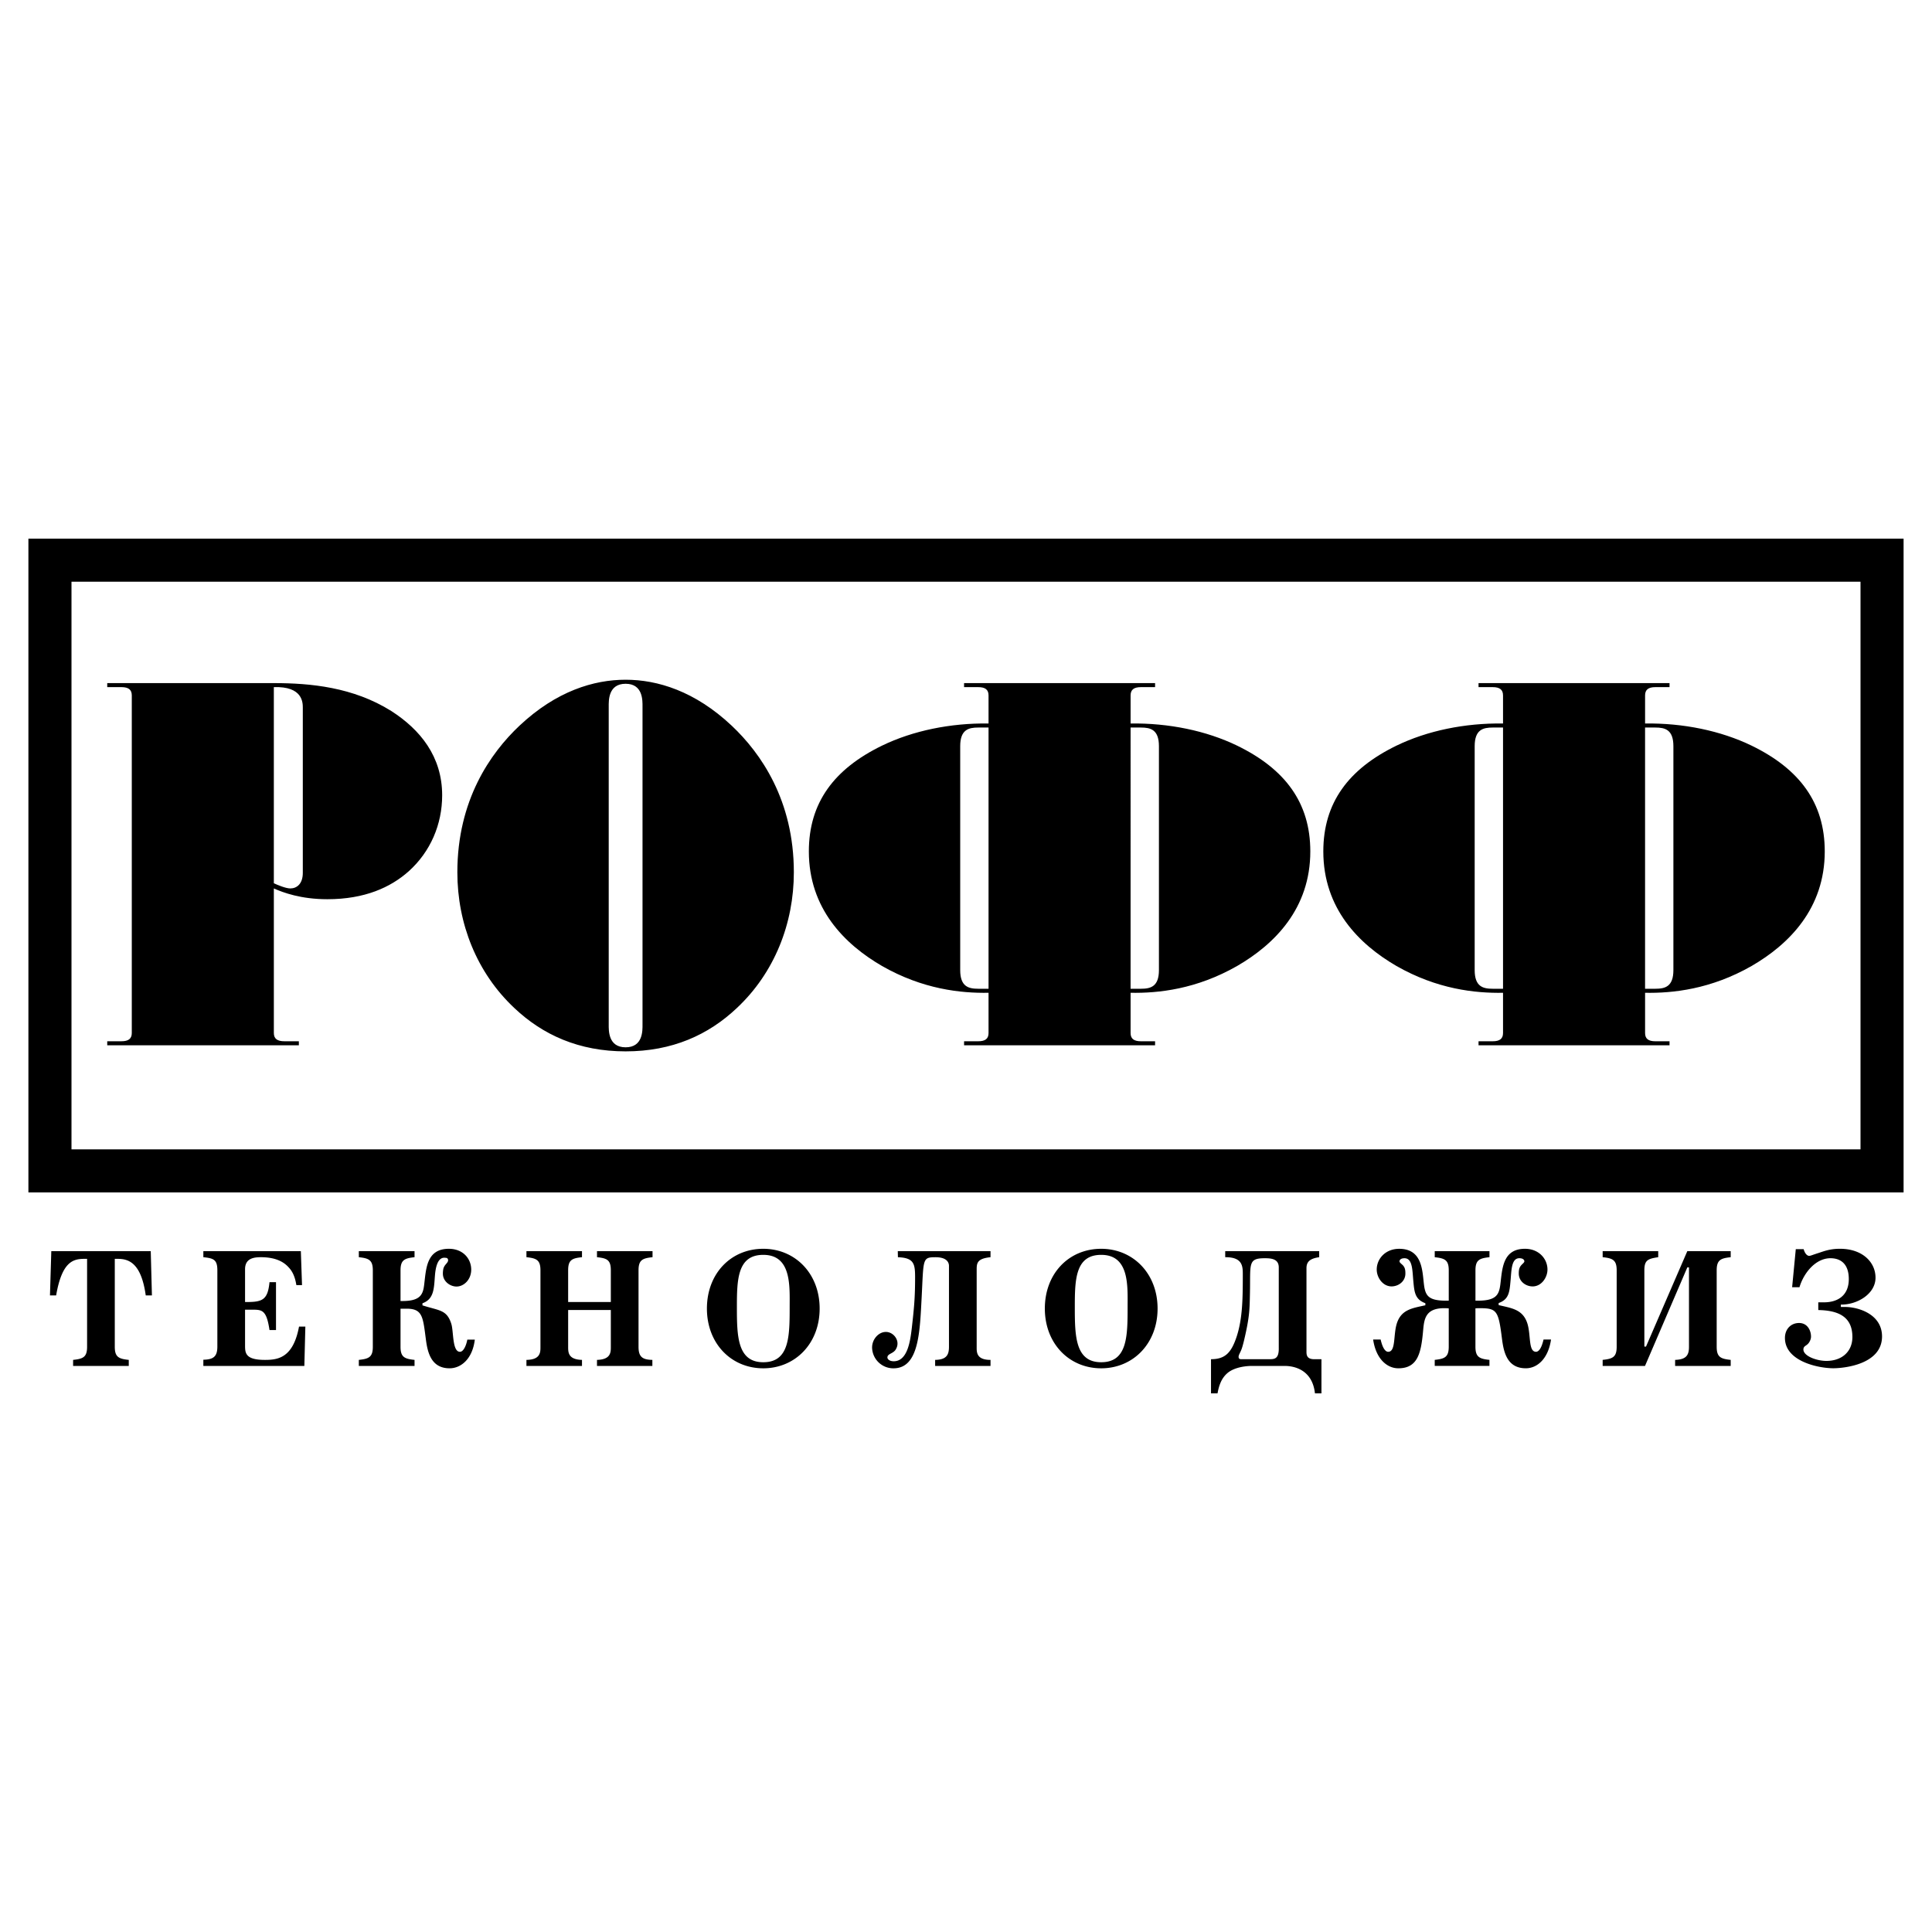
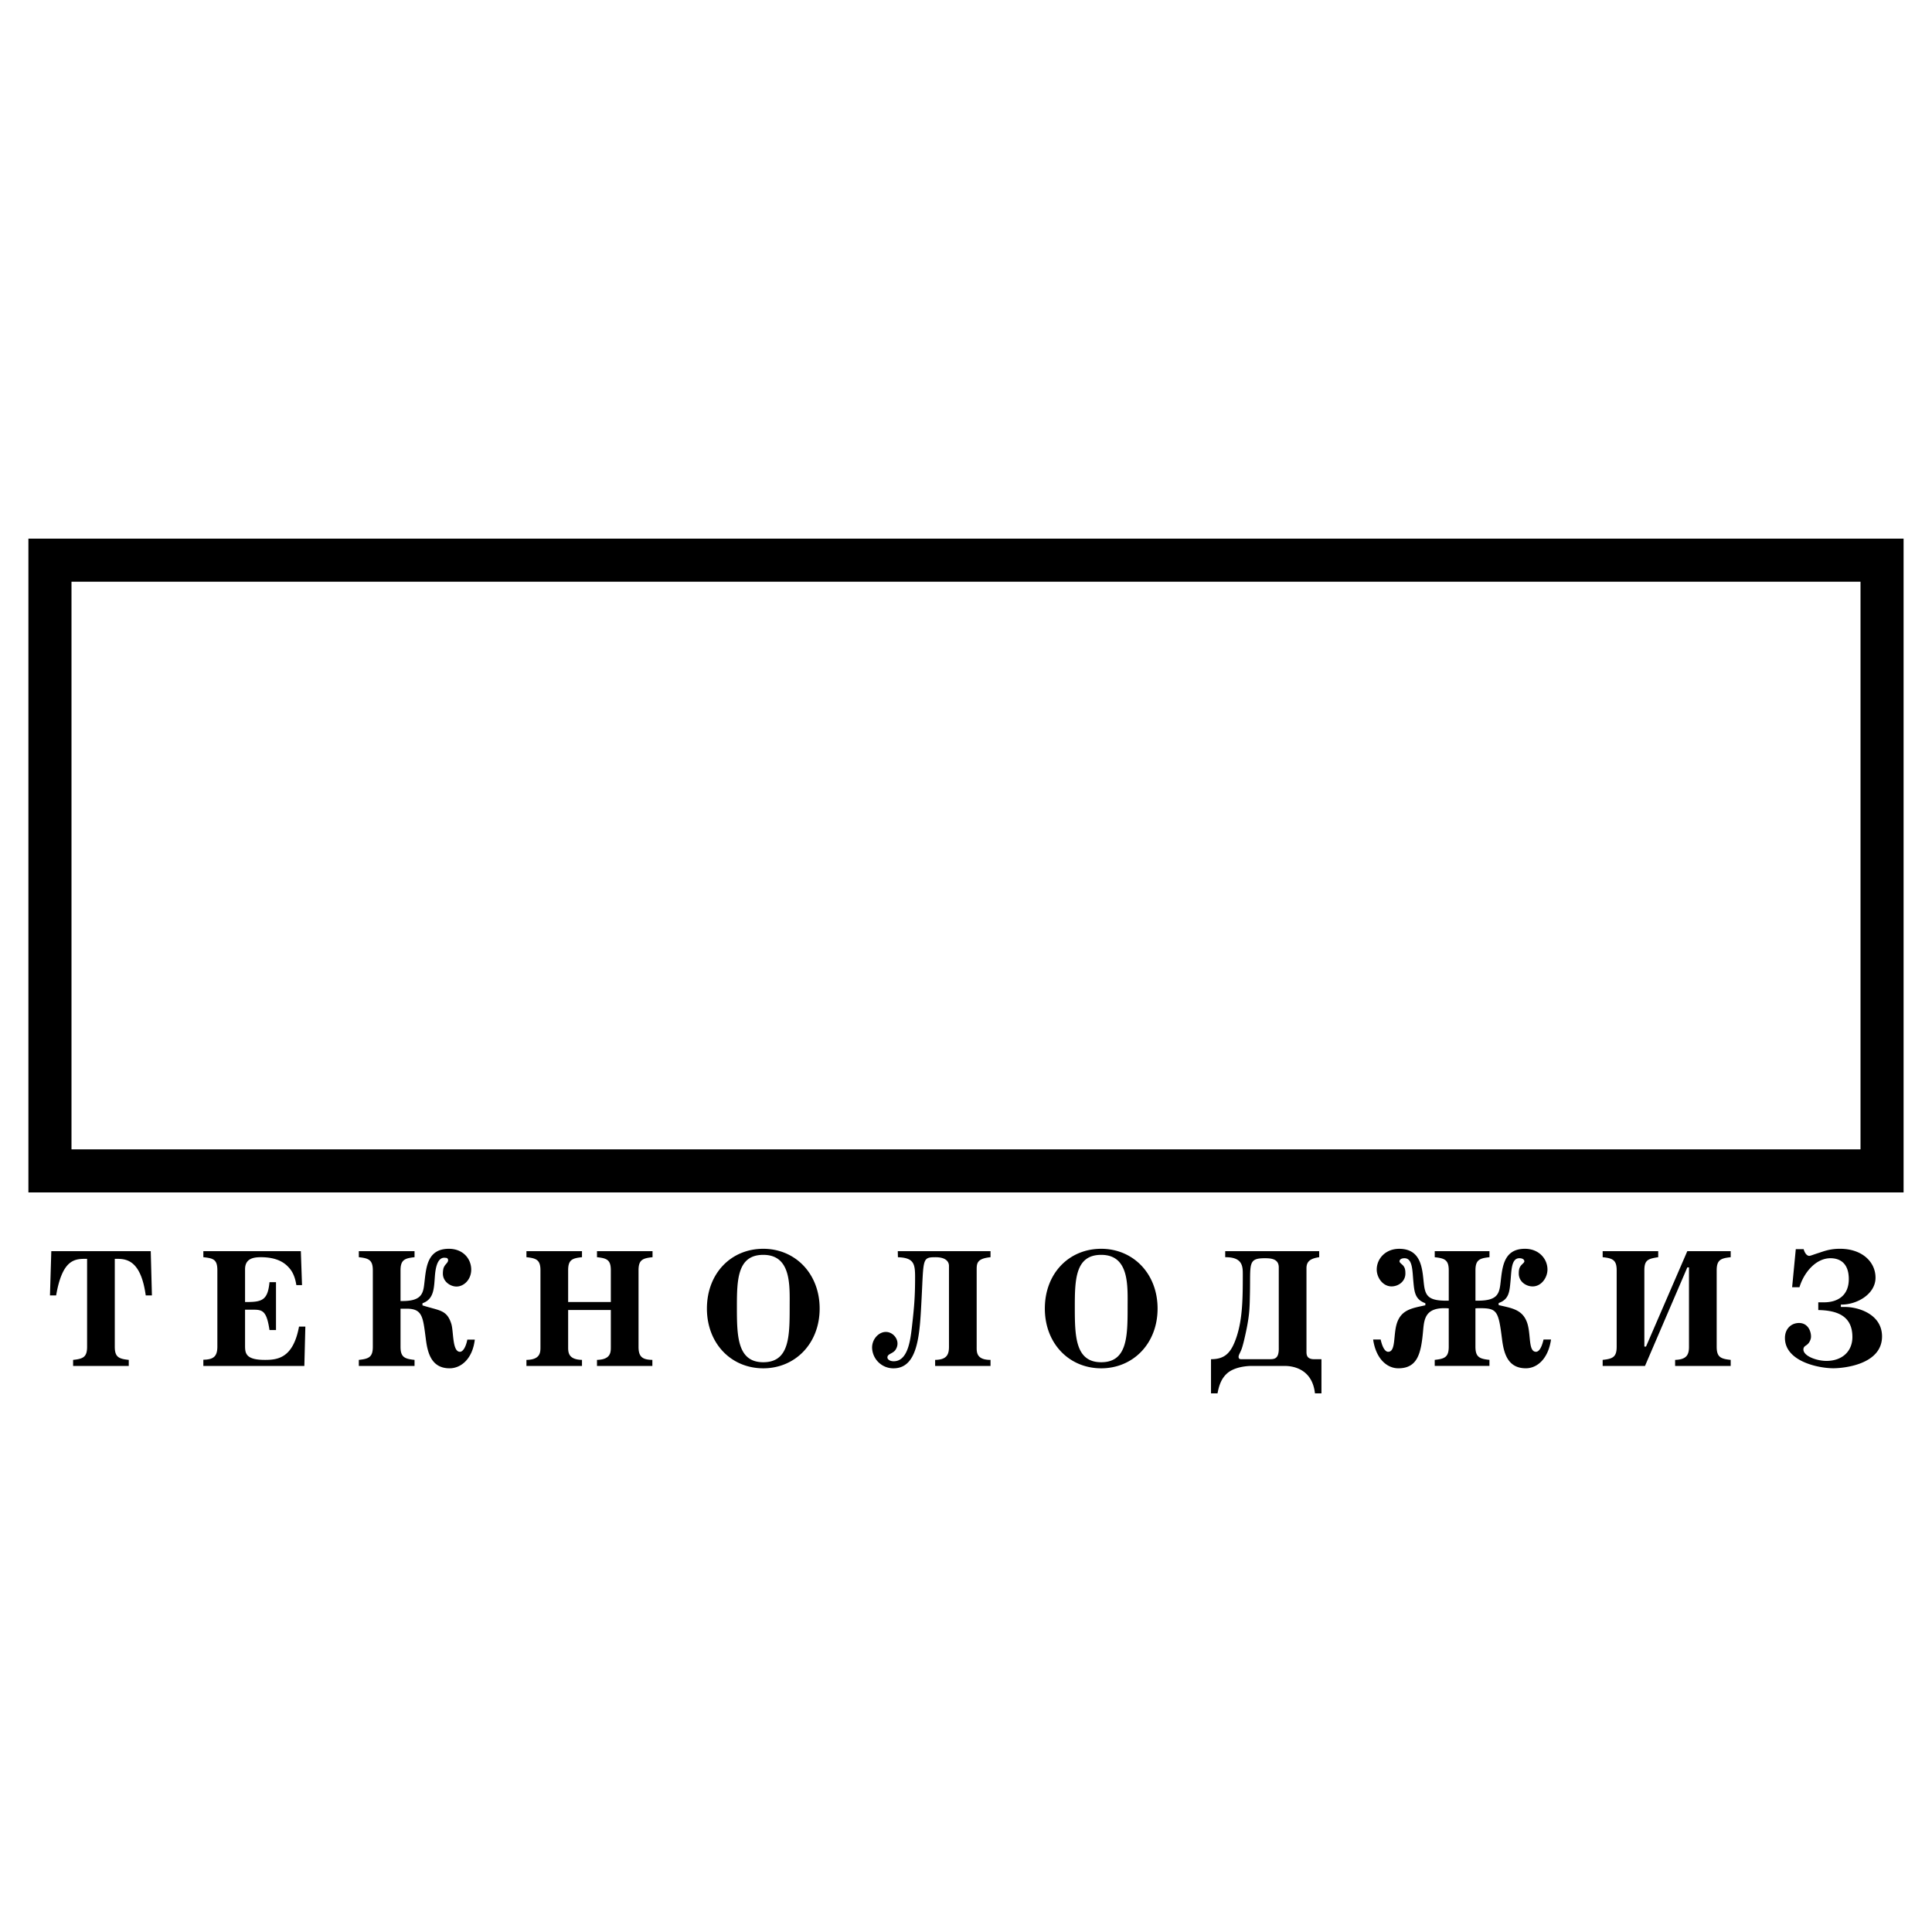
<svg xmlns="http://www.w3.org/2000/svg" width="2500" height="2500" viewBox="0 0 192.756 192.756">
  <g fill-rule="evenodd" clip-rule="evenodd">
-     <path fill="#fff" d="M0 0h192.756v192.756H0V0z" />
-     <path d="M27.322 68.555c2.889-.1 2.889 1.55 2.889 2.066V87.09c0 1.084-.591 1.549-1.248 1.549-.459 0-1.313-.362-1.642-.517V68.555h.001zm-16.623-.402v.402h1.418c.709 0 1.032.259 1.032.827v33.678c0 .568-.323.826-1.032.826h-1.418v.404h19.118v-.404h-1.444c-.722 0-1.051-.258-1.051-.826V88.64c.919.41 2.692 1.075 5.335 1.075 3.733 0 6.309-1.179 8.11-2.778 2.188-1.962 3.348-4.698 3.348-7.59 0-3.872-2.189-6.557-5.086-8.415-3.797-2.376-8.045-2.778-11.707-2.778H10.699v-.001zM60.732 70.494c0-.568-.064-2.274 1.686-2.274s1.686 1.706 1.686 2.274v31.725c0 .568.064 2.271-1.686 2.271s-1.686-1.703-1.686-2.271V70.494zm1.685-2.677c-3.17 0-6.913 1.127-10.592 4.589-2.904 2.738-6.195 7.44-6.195 14.622 0 5.115 1.936 10.023 5.679 13.537 2.84 2.688 6.453 4.33 11.107 4.33 4.654 0 8.268-1.643 11.107-4.33 3.743-3.514 5.679-8.421 5.679-13.537 0-7.182-3.292-11.884-6.195-14.622-3.677-3.462-7.42-4.589-10.59-4.589zM98.627 98.648H97.6c-.965 0-1.8-.207-1.8-1.861V74.448c0-1.654.835-1.862 1.8-1.862h1.027v26.062zm-2.441-30.495v.402H97.6c.705 0 1.027.26 1.027.83v2.798c-3.795-.052-7.539.713-10.636 2.213-4.774 2.327-7.292 5.688-7.292 10.549 0 5.688 3.55 9.256 7.292 11.427 4.065 2.327 7.873 2.729 10.636 2.679v4.014c0 .566-.322.822-1.027.822h-1.414v.404h19.057v-.404h-1.414c-.705 0-1.029-.256-1.029-.822v-4.014c2.764.051 6.572-.352 10.637-2.679 3.744-2.171 7.293-5.739 7.293-11.427 0-4.861-2.518-8.222-7.293-10.549-3.098-1.5-6.84-2.265-10.637-2.213v-2.798c0-.57.324-.83 1.029-.83h1.414v-.402H96.186zm16.613 4.433h1.029c.963 0 1.799.208 1.799 1.862v22.339c0 1.654-.836 1.861-1.799 1.861h-1.029V72.586zM149.957 98.648h-1.029c-.965 0-1.799-.207-1.799-1.861V74.448c0-1.654.834-1.862 1.799-1.862h1.029v26.062zm-2.443-30.495v.402h1.414c.707 0 1.029.26 1.029.83v2.798c-3.799-.052-7.541.713-10.639 2.213-4.773 2.327-7.291 5.688-7.291 10.549 0 5.688 3.551 9.256 7.291 11.427 4.066 2.327 7.873 2.729 10.639 2.679v4.014c0 .566-.322.822-1.029.822h-1.414v.404h19.055v-.404h-1.412c-.707 0-1.027-.256-1.027-.822v-4.014c2.762.051 6.57-.352 10.635-2.679 3.744-2.171 7.291-5.739 7.291-11.427 0-4.861-2.516-8.222-7.291-10.549-3.098-1.5-6.84-2.265-10.635-2.213v-2.798c0-.57.32-.83 1.027-.83h1.412v-.402h-19.055zm16.615 4.433h1.027c.965 0 1.799.208 1.799 1.862v22.339c0 1.654-.834 1.861-1.799 1.861h-1.027V72.586z" />
    <path d="M187.771 53.742H2.834v65.229h187.087V53.742h-2.15zm-2.148 4.298v56.632H7.133V58.04h178.49zM11.452 134.369c0 1.031.399 1.203 1.395 1.307v.604H7.294v-.604c.996-.104 1.395-.275 1.395-1.307v-8.773h-.266c-1.146 0-2.242.293-2.822 3.646h-.616l.133-4.412h9.922l.117 4.412h-.617c-.464-3.354-1.793-3.646-2.806-3.646h-.282v8.773zM30.465 132.355l-.1 3.924H20.288v-.619c.999-.018 1.398-.311 1.398-1.309v-7.613c0-1.082-.399-1.203-1.398-1.307v-.604h9.728l.117 3.389h-.565c-.15-.963-.466-1.461-.799-1.805-.383-.414-1.132-.98-2.739-.98-.756 0-1.58.139-1.58 1.203v3.268h.185c1.547 0 2.085-.223 2.253-1.977h.649v4.773h-.649c-.303-2.049-.757-2.031-1.783-2.031h-.655v3.58c0 .758.05 1.43 1.984 1.43 1.286 0 2.817-.189 3.4-3.322h.631zM40.16 129.803c1.737 0 2.037-.619 2.154-1.586.201-1.547.184-3.625 2.47-3.625 1.414 0 2.229.994 2.229 2.078 0 1.016-.749 1.688-1.464 1.688-.632 0-1.363-.5-1.363-1.291 0-.174.017-.346.057-.518.133-.432.466-.533.466-.826 0-.104-.083-.223-.183-.223-.166 0-.965-.309-1.131 1.754-.1 1.236-.066 2.355-1.246 2.773v.209c1.67.537 2.421.418 2.872 1.822.25.754.084 2.811.869 2.811.334 0 .617-.582.735-1.215h.747c-.232 1.936-1.381 2.861-2.518 2.861-1.854 0-2.205-1.611-2.372-2.949-.284-2.158-.317-2.998-1.903-2.998h-.618v3.801c0 1.031.399 1.203 1.398 1.307v.604H35.8v-.604c.998-.104 1.397-.275 1.397-1.307v-7.623c0-1.037-.399-1.211-1.397-1.314v-.604h5.559v.604c-.999.104-1.398.277-1.398 1.314v3.057h.199zM56.684 134.381c0 .535 0 1.262 1.381 1.295v.604h-5.542v-.604c1.415-.018 1.398-.777 1.398-1.295v-7.643c0-1.031-.4-1.203-1.398-1.307v-.604h5.542v.604c-.981.104-1.381.258-1.381 1.307v3.164h4.258v-3.164c0-1.049-.399-1.203-1.381-1.307v-.604h5.542v.604c-.998.104-1.397.275-1.397 1.307v7.643c0 1.002.399 1.277 1.38 1.295v.604h-5.525v-.604c1.381-.033 1.381-.76 1.381-1.295v-3.68h-4.258v3.68zM73.52 130.416c0-2.748.049-5.219 2.633-5.219 2.832 0 2.632 3.129 2.632 5.219 0 2.938-.033 5.494-2.632 5.494-2.584 0-2.633-2.592-2.633-5.494zm-2.991.139c0 3.473 2.408 5.961 5.624 5.961 3.164 0 5.623-2.453 5.623-5.961s-2.458-5.963-5.623-5.963c-3.232 0-5.624 2.472-5.624 5.963zM89.572 124.828h9.252v.604c-1.381.139-1.381.623-1.381 1.293v7.641c0 .518-.051 1.311 1.381 1.311v.604h-5.525v-.604c1.165-.018 1.38-.533 1.38-1.311v-8.072c0-.207-.082-.861-1.345-.861-1.33 0-1.181.174-1.38 3.994-.182 3.389-.249 7.09-2.808 7.09a2.119 2.119 0 0 1-2.138-2.064c0-.859.664-1.566 1.376-1.566.629 0 1.159.566 1.159 1.154 0 .223-.065.445-.224.67-.284.361-.782.361-.782.723 0 .172.215.379.631.379 1.382 0 1.648-2.031 1.797-3.27.234-2.049.334-3.082.334-5.113 0-1.342-.117-1.943-1.714-1.996l-.013-.606zM107.234 130.416c0-2.748.051-5.219 2.633-5.219 2.834 0 2.635 3.129 2.635 5.219 0 2.938-.035 5.494-2.635 5.494-2.582 0-2.633-2.592-2.633-5.494zm-2.99.139c0 3.473 2.41 5.961 5.623 5.961 3.166 0 5.625-2.453 5.625-5.961s-2.459-5.963-5.625-5.963c-3.23 0-5.623 2.472-5.623 5.963zM127.584 134.557c0 1.068-.482 1.051-.998 1.051h-2.746c-.133 0-.266-.033-.266-.24 0-.139.082-.275.184-.498.133-.277.199-.482.365-1.154.566-2.395.549-3.117.584-4.686.064-2.928-.234-3.496 1.48-3.496.615 0 1.396.051 1.396.914v8.109h.001zm4.031-9.729h-9.375v.604c1.738-.016 1.754.914 1.754 1.707 0 2.365-.016 4.398-.617 6.229-.533 1.604-1.152 2.24-2.555 2.24v3.406h.652c.148-.824.4-1.479.918-1.959.752-.707 2.104-.775 2.471-.775h3.32c.85 0 2.742.311 3.01 2.734h.648v-3.406h-.732c-.795 0-.762-.516-.762-.826v-8.246c0-.604.281-.965 1.268-1.104v-.604zM148.605 124.828v.604c-.998.104-1.398.275-1.398 1.307v3.029h.332c1.73-.018 2.014-.6 2.145-1.576.199-1.545.199-3.6 2.463-3.6 1.381 0 2.244.992 2.244 2.072 0 .791-.598 1.682-1.479 1.682-.666 0-1.383-.48-1.383-1.287 0-.342.035-.582.24-.82.15-.172.316-.275.316-.395 0-.156-.148-.311-.498-.311-.814 0-.783 1.238-.883 2.287-.1 1.066-.15 1.82-1.184 2.184v.207c1.316.309 2.414.43 2.865 1.828.367 1.156.082 2.83.865 2.83.199 0 .516-.207.75-1.225h.746c-.281 1.945-1.396 2.871-2.512 2.871-1.881 0-2.215-1.629-2.383-2.957-.35-2.779-.498-3.039-2.213-3.039-.15 0-.283 0-.434.018v3.822c0 1.039.4 1.213 1.398 1.316v.604h-5.459v-.604c1-.104 1.398-.277 1.398-1.316v-3.822c-2.398-.189-2.449 1.088-2.564 2.295-.201 2.209-.551 3.684-2.467 3.684-1.115 0-2.229-.926-2.512-2.871h.748c.232 1.018.549 1.225.748 1.225.783 0 .5-1.674.867-2.83.449-1.398 1.549-1.52 2.846-1.812v-.205c-1.049-.381-1.098-1.135-1.199-2.201-.1-1.049-.066-2.287-.881-2.287-.35 0-.498.154-.498.311 0 .119.164.223.338.393.215.24.248.479.248.82 0 .807-.713 1.285-1.379 1.285-.883 0-1.48-.891-1.48-1.678 0-1.08.865-2.072 2.244-2.072 2.711 0 2.229 3.014 2.578 4.145.219.771.766 1.062 2.363 1.029v-3.027c0-1.031-.398-1.203-1.398-1.307v-.604h5.462v-.002zM172.672 124.828v.604c-1 .104-1.398.277-1.398 1.312v7.621c0 1.035.398 1.207 1.398 1.311v.604h-5.545v-.604c1.168-.033 1.383-.533 1.383-1.311v-7.916h-.166l-4.221 9.83h-4.225v-.604c.998-.104 1.398-.275 1.398-1.311v-7.621c0-1.035-.4-1.209-1.398-1.312v-.604h5.543v.604c-1.035.156-1.383.293-1.383 1.312v7.604h.166l4.119-9.52h4.329v.001zM179.949 124.627c.148.516.398.67.549.67.148 0 .299-.086 1.012-.311.6-.207 1.166-.395 2.064-.395 2.223 0 3.547 1.32 3.547 2.885 0 1.652-1.887 2.717-3.457 2.682v.238h.418c1.33 0 3.689.723 3.689 2.941 0 2.826-3.873 3.174-4.855 3.174-1.514 0-4.832-.697-4.832-3.02 0-.91.615-1.496 1.41-1.496.844 0 1.191.758 1.191 1.359 0 .205-.082.412-.197.59-.219.326-.482.309-.549.582a.467.467 0 0 0 0 .223c.148.617 1.396 1.029 2.279 1.029 1.58 0 2.596-.959 2.596-2.383 0-2.039-1.414-2.656-3.404-2.691v-.771h.582c1.283 0 2.463-.619 2.463-2.32 0-1.531-.83-2.08-1.83-2.08-1.447 0-2.645 1.408-3.092 2.895h-.732l.365-3.801h.783z" />
  </g>
</svg>